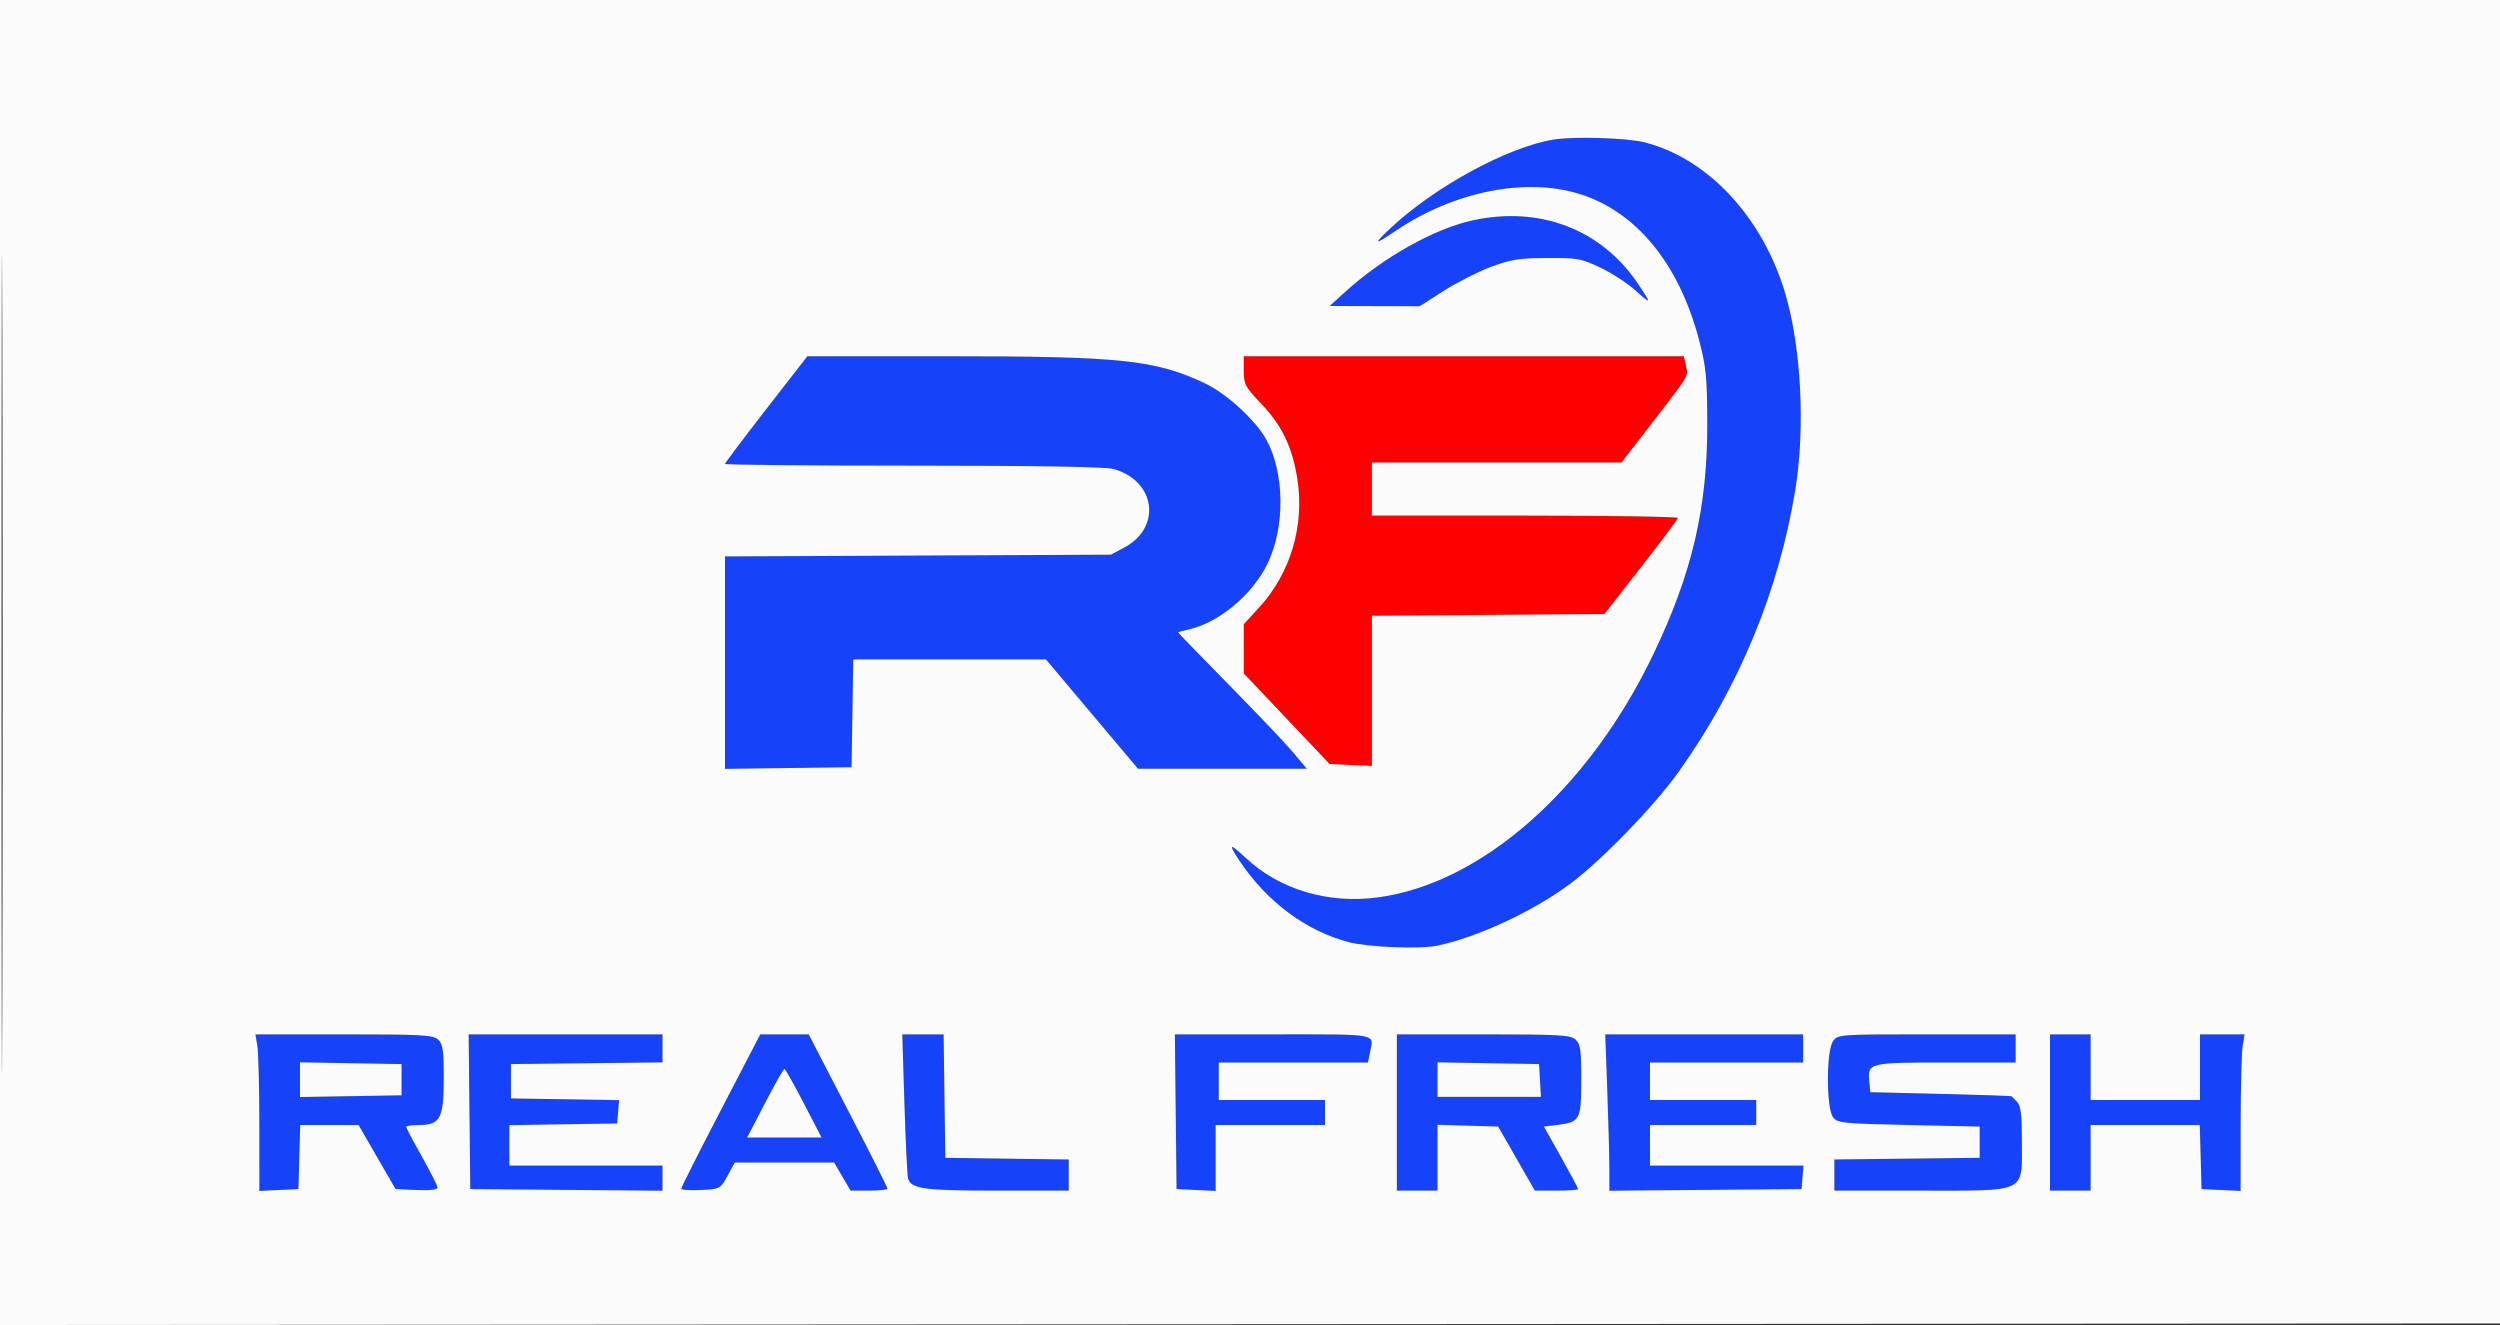
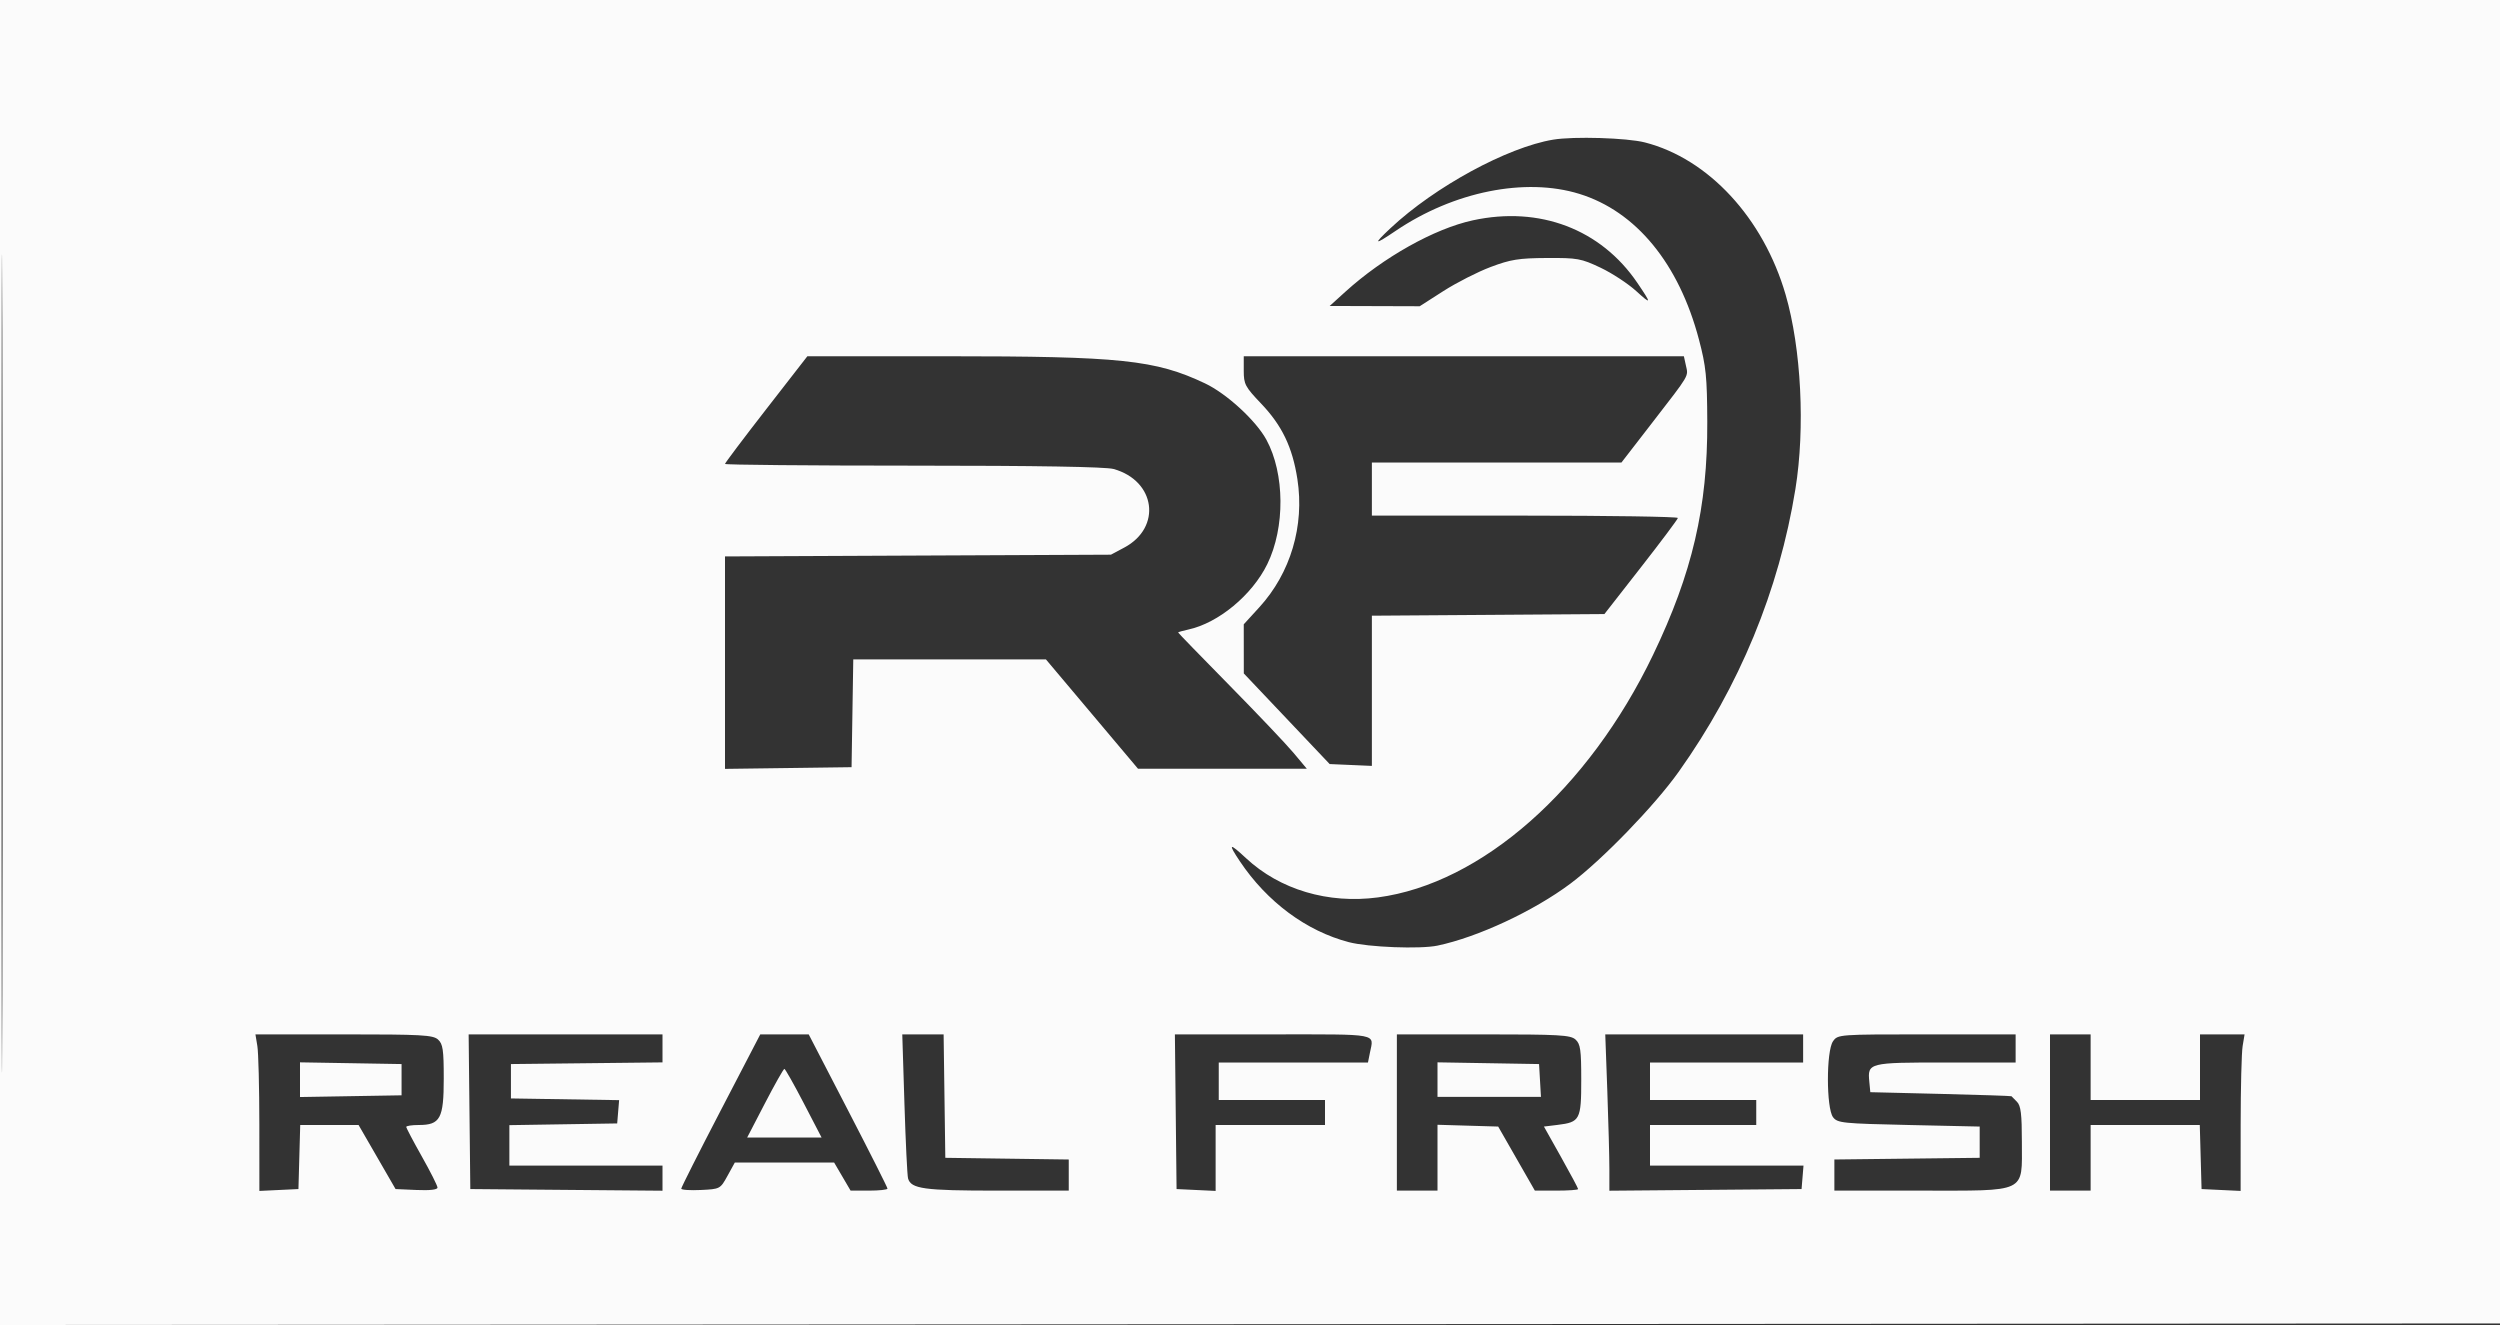
<svg xmlns="http://www.w3.org/2000/svg" width="256%" height="256%" viewBox="0 0 800 424" version="1.1">
  <rect x="0" y="0" width="800" height="424" fill="#333333" stroke="none" />
-   <path d="M 398 118.660 C 398 122.946, 398.444 123.784, 403.541 129.128 C 410.250 136.162, 413.571 143.070, 415.162 153.301 C 417.484 168.236, 412.984 183.386, 402.974 194.339 L 398 199.780 398.009 207.640 L 398.018 215.500 411.755 230 L 425.493 244.500 432.247 244.794 L 439 245.088 439 221.056 L 439 197.024 476.205 196.762 L 513.410 196.500 525.126 181.500 C 531.570 173.250, 536.878 166.162, 536.921 165.750 C 536.965 165.338, 514.950 165, 488 165 L 439 165 439 156.500 L 439 148 478.934 148 L 518.868 148 528.725 135.250 C 540.893 119.512, 540.280 120.552, 539.495 116.976 L 538.841 114 468.421 114 L 398 114 398 118.660" stroke="none" fill="#ff0000" fill-rule="evenodd" />
-   <path d="M 497 44.690 C 482.302 47.148, 459.131 59.755, 445 72.983 C 439.261 78.355, 439.671 78.574, 446.640 73.857 C 465.188 61.303, 488.089 56.695, 505.385 62.037 C 523.546 67.647, 537.248 84.335, 543.666 108.661 C 545.936 117.268, 546.270 120.567, 546.329 135 C 546.441 162.344, 541.541 183.402, 528.982 209.552 C 508.316 252.579, 474.079 282.758, 440.922 287.172 C 425.008 289.291, 409.563 284.700, 398.750 274.637 C 393.314 269.578, 392.868 269.795, 396.754 275.606 C 405.445 288.602, 418.052 297.955, 431.653 301.498 C 437.881 303.120, 454.453 303.762, 460 302.596 C 472.888 299.887, 490.764 291.555, 502.500 282.788 C 512.639 275.214, 529.456 257.843, 537.207 246.937 C 556.602 219.650, 569.281 188.930, 574.531 156.500 C 577.689 136.995, 576.405 111.519, 571.394 94.283 C 564.270 69.778, 546.716 50.794, 526.356 45.575 C 520.619 44.105, 503.575 43.591, 497 44.690 M 471.306 70.505 C 458.989 73.182, 442.691 82.317, 430.500 93.375 L 425.500 97.910 439.900 97.955 L 454.300 98 461.900 93.131 C 466.080 90.454, 472.875 86.993, 477 85.440 C 483.424 83.022, 486.006 82.609, 495 82.559 C 504.776 82.504, 505.960 82.718, 512.180 85.665 C 515.853 87.405, 520.998 90.780, 523.612 93.165 C 528.521 97.643, 528.564 97.302, 523.942 90.500 C 512.264 73.314, 492.654 65.865, 471.306 70.505 M 245.179 130.957 C 237.931 140.283, 232 148.158, 232 148.457 C 232 148.756, 259.113 149.003, 292.250 149.006 C 331.872 149.009, 353.816 149.377, 356.344 150.079 C 369.798 153.814, 371.848 168.771, 359.789 175.210 L 355.500 177.500 293.750 177.779 L 232 178.059 232 212.050 L 232 246.041 252.250 245.771 L 272.500 245.500 272.774 228.250 L 273.047 211 303.869 211 L 334.691 211 349.429 228.500 L 364.168 246 391.177 246 L 418.186 246 413.919 240.904 C 411.573 238.101, 402.306 228.342, 393.326 219.218 C 384.347 210.094, 377 202.523, 377 202.394 C 377 202.265, 378.462 201.843, 380.250 201.456 C 389.882 199.374, 400.688 190.424, 405.537 180.514 C 411.261 168.814, 411.138 151.535, 405.253 140.723 C 401.898 134.559, 392.525 125.956, 385.581 122.669 C 369.706 115.152, 358.695 114, 302.719 114 L 258.358 114 245.179 130.957 M 82.358 334.750 C 82.699 336.813, 82.983 348.084, 82.989 359.798 L 83 381.095 89.250 380.798 L 95.500 380.500 95.785 370.250 L 96.070 360 105.407 360 L 114.744 360 120.662 370.250 L 126.580 380.500 133.290 380.796 C 137.547 380.983, 140 380.703, 140 380.028 C 140 379.444, 137.750 374.974, 135 370.096 C 132.250 365.217, 130 360.950, 130 360.613 C 130 360.276, 131.800 360, 134 360 C 140.882 360, 142 357.925, 142 345.155 C 142 335.919, 141.729 334.065, 140.171 332.655 C 138.560 331.197, 134.972 331, 110.040 331 L 81.738 331 82.358 334.750 M 150.233 355.750 L 150.500 380.500 181.250 380.764 L 212 381.029 212 377.014 L 212 373 187.500 373 L 163 373 163 366.524 L 163 360.047 180.250 359.774 L 197.500 359.500 197.809 355.774 L 198.118 352.048 180.809 351.774 L 163.500 351.500 163.500 346 L 163.500 340.500 187.750 340.232 L 212 339.964 212 335.482 L 212 331 180.983 331 L 149.965 331 150.233 355.750 M 230.643 355.322 C 223.689 368.699, 218 379.970, 218 380.370 C 218 380.769, 220.806 380.961, 224.235 380.798 C 230.435 380.502, 230.484 380.476, 232.810 376.250 L 235.150 372 251.033 372 L 266.916 372 269.553 376.500 L 272.190 381 278.095 381 C 281.343 381, 284 380.708, 284 380.351 C 284 379.994, 278.327 368.744, 271.393 355.351 L 258.785 331 251.036 331 L 243.287 331 230.643 355.322 M 289.422 353.250 C 289.803 365.488, 290.323 376.219, 290.577 377.098 C 291.541 380.439, 295.638 381, 319.047 381 L 342 381 342 376.021 L 342 371.042 322.250 370.771 L 302.500 370.500 302.229 350.750 L 301.958 331 295.343 331 L 288.727 331 289.422 353.250 M 376.233 355.750 L 376.500 380.500 382.750 380.798 L 389 381.095 389 370.548 L 389 360 406.500 360 L 424 360 424 356 L 424 352 407 352 L 390 352 390 346 L 390 340 413.875 340 L 437.750 340 438.375 336.875 C 439.633 330.583, 441.828 331, 407.483 331 L 375.965 331 376.233 355.750 M 447 356 L 447 381 453.500 381 L 460 381 460 370.464 L 460 359.928 469.710 360.214 L 479.420 360.500 485.288 370.750 L 491.157 381 498.078 381 C 501.885 381, 505 380.775, 505 380.500 C 505 380.225, 502.538 375.612, 499.529 370.250 L 494.058 360.500 498.415 359.967 C 505.601 359.087, 506 358.328, 506 345.533 C 506 335.930, 505.736 334.071, 504.171 332.655 C 502.562 331.199, 499.016 331, 474.671 331 L 447 331 447 356 M 514.342 349.160 C 514.704 359.148, 515 370.405, 515 374.175 L 515 381.029 545.750 380.764 L 576.500 380.500 576.810 376.750 L 577.121 373 552.560 373 L 528 373 528 366.500 L 528 360 545 360 L 562 360 562 356 L 562 352 545 352 L 528 352 528 346 L 528 340 552.500 340 L 577 340 577 335.500 L 577 331 545.342 331 L 513.684 331 514.342 349.160 M 586.557 333.223 C 584.383 336.327, 584.395 354.614, 586.573 357.500 C 587.984 359.369, 589.570 359.533, 610.791 360 L 633.500 360.500 633.500 365.500 L 633.500 370.500 610.250 370.768 L 587 371.037 587 376.018 L 587 381 614.365 381 C 649.010 381, 647 381.955, 647 365.499 C 647 356.509, 646.673 353.815, 645.429 352.571 C 644.564 351.707, 643.777 350.909, 643.679 350.798 C 643.580 350.687, 633.375 350.350, 621 350.048 L 598.500 349.500 598.182 346.185 C 597.595 340.077, 597.899 340, 622.622 340 L 645 340 645 335.500 L 645 331 616.557 331 C 588.298 331, 588.103 331.014, 586.557 333.223 M 656 356 L 656 381 662.500 381 L 669 381 669 370.500 L 669 360 686.465 360 L 703.930 360 704.215 370.250 L 704.500 380.500 710.750 380.798 L 717 381.095 717.011 359.798 C 717.017 348.084, 717.301 336.813, 717.642 334.750 L 718.262 331 711.131 331 L 704 331 704 341.500 L 704 352 686.500 352 L 669 352 669 341.500 L 669 331 662.500 331 L 656 331 656 356 M 96 345.500 L 96 351.050 112.250 350.775 L 128.500 350.500 128.500 345.500 L 128.500 340.500 112.250 340.225 L 96 339.950 96 345.500 M 460 345.475 L 460 351 476.552 351 L 493.105 351 492.802 345.750 L 492.500 340.500 476.250 340.225 L 460 339.950 460 345.475 M 244.798 353.020 L 239.097 364 251 364 L 262.903 364 257.202 353.020 C 254.066 346.981, 251.275 342.041, 251 342.041 C 250.725 342.041, 247.934 346.981, 244.798 353.020" stroke="none" fill="#1643fa" fill-rule="evenodd" />
  <path d="M 0 212.001 L 0 424.002 400.250 423.751 L 800.500 423.500 800.752 211.750 L 801.005 -0 400.502 -0 L 0 0 0 212.001 M 0.491 212.500 C 0.491 329.100, 0.607 376.652, 0.750 318.170 C 0.892 259.689, 0.892 164.289, 0.750 106.170 C 0.607 48.052, 0.491 95.900, 0.491 212.500 M 497 44.690 C 482.302 47.148, 459.131 59.755, 445 72.983 C 439.261 78.355, 439.671 78.574, 446.640 73.857 C 465.188 61.303, 488.089 56.695, 505.385 62.037 C 523.546 67.647, 537.248 84.335, 543.666 108.661 C 545.936 117.268, 546.270 120.567, 546.329 135 C 546.441 162.344, 541.541 183.402, 528.982 209.552 C 508.316 252.579, 474.079 282.758, 440.922 287.172 C 425.008 289.291, 409.563 284.700, 398.750 274.637 C 393.314 269.578, 392.868 269.795, 396.754 275.606 C 405.445 288.602, 418.052 297.955, 431.653 301.498 C 437.881 303.120, 454.453 303.762, 460 302.596 C 472.888 299.887, 490.764 291.555, 502.500 282.788 C 512.639 275.214, 529.456 257.843, 537.207 246.937 C 556.602 219.650, 569.281 188.930, 574.531 156.500 C 577.689 136.995, 576.405 111.519, 571.394 94.283 C 564.270 69.778, 546.716 50.794, 526.356 45.575 C 520.619 44.105, 503.575 43.591, 497 44.690 M 471.306 70.505 C 458.989 73.182, 442.691 82.317, 430.500 93.375 L 425.500 97.910 439.900 97.955 L 454.300 98 461.900 93.131 C 466.080 90.454, 472.875 86.993, 477 85.440 C 483.424 83.022, 486.006 82.609, 495 82.559 C 504.776 82.504, 505.960 82.718, 512.180 85.665 C 515.853 87.405, 520.998 90.780, 523.612 93.165 C 528.521 97.643, 528.564 97.302, 523.942 90.500 C 512.264 73.314, 492.654 65.865, 471.306 70.505 M 245.179 130.957 C 237.931 140.283, 232 148.158, 232 148.457 C 232 148.756, 259.113 149.003, 292.250 149.006 C 331.872 149.009, 353.816 149.377, 356.344 150.079 C 369.798 153.814, 371.848 168.771, 359.789 175.210 L 355.500 177.500 293.750 177.779 L 232 178.059 232 212.050 L 232 246.041 252.250 245.771 L 272.500 245.500 272.774 228.250 L 273.047 211 303.869 211 L 334.691 211 349.429 228.500 L 364.168 246 391.177 246 L 418.186 246 413.919 240.904 C 411.573 238.101, 402.306 228.342, 393.326 219.218 C 384.347 210.094, 377 202.523, 377 202.394 C 377 202.265, 378.462 201.843, 380.250 201.456 C 389.882 199.374, 400.688 190.424, 405.537 180.514 C 411.261 168.814, 411.138 151.535, 405.253 140.723 C 401.898 134.559, 392.525 125.956, 385.581 122.669 C 369.706 115.152, 358.695 114, 302.719 114 L 258.358 114 245.179 130.957 M 398 118.660 C 398 122.946, 398.444 123.784, 403.541 129.128 C 410.250 136.162, 413.571 143.070, 415.162 153.301 C 417.484 168.236, 412.984 183.386, 402.974 194.339 L 398 199.780 398.009 207.640 L 398.018 215.500 411.755 230 L 425.493 244.500 432.247 244.794 L 439 245.088 439 221.056 L 439 197.024 476.205 196.762 L 513.410 196.500 525.126 181.500 C 531.570 173.250, 536.878 166.162, 536.921 165.750 C 536.965 165.338, 514.950 165, 488 165 L 439 165 439 156.500 L 439 148 478.934 148 L 518.868 148 528.725 135.250 C 540.893 119.512, 540.280 120.552, 539.495 116.976 L 538.841 114 468.421 114 L 398 114 398 118.660 M 82.358 334.750 C 82.699 336.813, 82.983 348.084, 82.989 359.798 L 83 381.095 89.250 380.798 L 95.500 380.500 95.785 370.250 L 96.070 360 105.407 360 L 114.744 360 120.662 370.250 L 126.580 380.500 133.290 380.796 C 137.547 380.983, 140 380.703, 140 380.028 C 140 379.444, 137.750 374.974, 135 370.096 C 132.250 365.217, 130 360.950, 130 360.613 C 130 360.276, 131.800 360, 134 360 C 140.882 360, 142 357.925, 142 345.155 C 142 335.919, 141.729 334.065, 140.171 332.655 C 138.560 331.197, 134.972 331, 110.040 331 L 81.738 331 82.358 334.750 M 150.233 355.750 L 150.500 380.500 181.250 380.764 L 212 381.029 212 377.014 L 212 373 187.500 373 L 163 373 163 366.524 L 163 360.047 180.250 359.774 L 197.500 359.500 197.809 355.774 L 198.118 352.048 180.809 351.774 L 163.500 351.500 163.500 346 L 163.500 340.500 187.750 340.232 L 212 339.964 212 335.482 L 212 331 180.983 331 L 149.965 331 150.233 355.750 M 230.643 355.322 C 223.689 368.699, 218 379.970, 218 380.370 C 218 380.769, 220.806 380.961, 224.235 380.798 C 230.435 380.502, 230.484 380.476, 232.810 376.250 L 235.150 372 251.033 372 L 266.916 372 269.553 376.500 L 272.190 381 278.095 381 C 281.343 381, 284 380.708, 284 380.351 C 284 379.994, 278.327 368.744, 271.393 355.351 L 258.785 331 251.036 331 L 243.287 331 230.643 355.322 M 289.422 353.250 C 289.803 365.488, 290.323 376.219, 290.577 377.098 C 291.541 380.439, 295.638 381, 319.047 381 L 342 381 342 376.021 L 342 371.042 322.250 370.771 L 302.500 370.500 302.229 350.750 L 301.958 331 295.343 331 L 288.727 331 289.422 353.250 M 376.233 355.750 L 376.500 380.500 382.750 380.798 L 389 381.095 389 370.548 L 389 360 406.500 360 L 424 360 424 356 L 424 352 407 352 L 390 352 390 346 L 390 340 413.875 340 L 437.750 340 438.375 336.875 C 439.633 330.583, 441.828 331, 407.483 331 L 375.965 331 376.233 355.750 M 447 356 L 447 381 453.500 381 L 460 381 460 370.464 L 460 359.928 469.710 360.214 L 479.420 360.500 485.288 370.750 L 491.157 381 498.078 381 C 501.885 381, 505 380.775, 505 380.500 C 505 380.225, 502.538 375.612, 499.529 370.250 L 494.058 360.500 498.415 359.967 C 505.601 359.087, 506 358.328, 506 345.533 C 506 335.930, 505.736 334.071, 504.171 332.655 C 502.562 331.199, 499.016 331, 474.671 331 L 447 331 447 356 M 514.342 349.160 C 514.704 359.148, 515 370.405, 515 374.175 L 515 381.029 545.750 380.764 L 576.500 380.500 576.810 376.750 L 577.121 373 552.560 373 L 528 373 528 366.500 L 528 360 545 360 L 562 360 562 356 L 562 352 545 352 L 528 352 528 346 L 528 340 552.500 340 L 577 340 577 335.500 L 577 331 545.342 331 L 513.684 331 514.342 349.160 M 586.557 333.223 C 584.383 336.327, 584.395 354.614, 586.573 357.500 C 587.984 359.369, 589.570 359.533, 610.791 360 L 633.500 360.500 633.500 365.500 L 633.500 370.500 610.250 370.768 L 587 371.037 587 376.018 L 587 381 614.365 381 C 649.010 381, 647 381.955, 647 365.499 C 647 356.509, 646.673 353.815, 645.429 352.571 C 644.564 351.707, 643.777 350.909, 643.679 350.798 C 643.580 350.687, 633.375 350.350, 621 350.048 L 598.500 349.500 598.182 346.185 C 597.595 340.077, 597.899 340, 622.622 340 L 645 340 645 335.500 L 645 331 616.557 331 C 588.298 331, 588.103 331.014, 586.557 333.223 M 656 356 L 656 381 662.500 381 L 669 381 669 370.500 L 669 360 686.465 360 L 703.930 360 704.215 370.250 L 704.500 380.500 710.750 380.798 L 717 381.095 717.011 359.798 C 717.017 348.084, 717.301 336.813, 717.642 334.750 L 718.262 331 711.131 331 L 704 331 704 341.500 L 704 352 686.500 352 L 669 352 669 341.500 L 669 331 662.500 331 L 656 331 656 356 M 96 345.500 L 96 351.050 112.250 350.775 L 128.500 350.500 128.500 345.500 L 128.500 340.500 112.250 340.225 L 96 339.950 96 345.500 M 460 345.475 L 460 351 476.552 351 L 493.105 351 492.802 345.750 L 492.500 340.500 476.250 340.225 L 460 339.950 460 345.475 M 244.798 353.020 L 239.097 364 251 364 L 262.903 364 257.202 353.020 C 254.066 346.981, 251.275 342.041, 251 342.041 C 250.725 342.041, 247.934 346.981, 244.798 353.020" stroke="none" fill="#fbfbfb" fill-rule="evenodd" />
</svg>